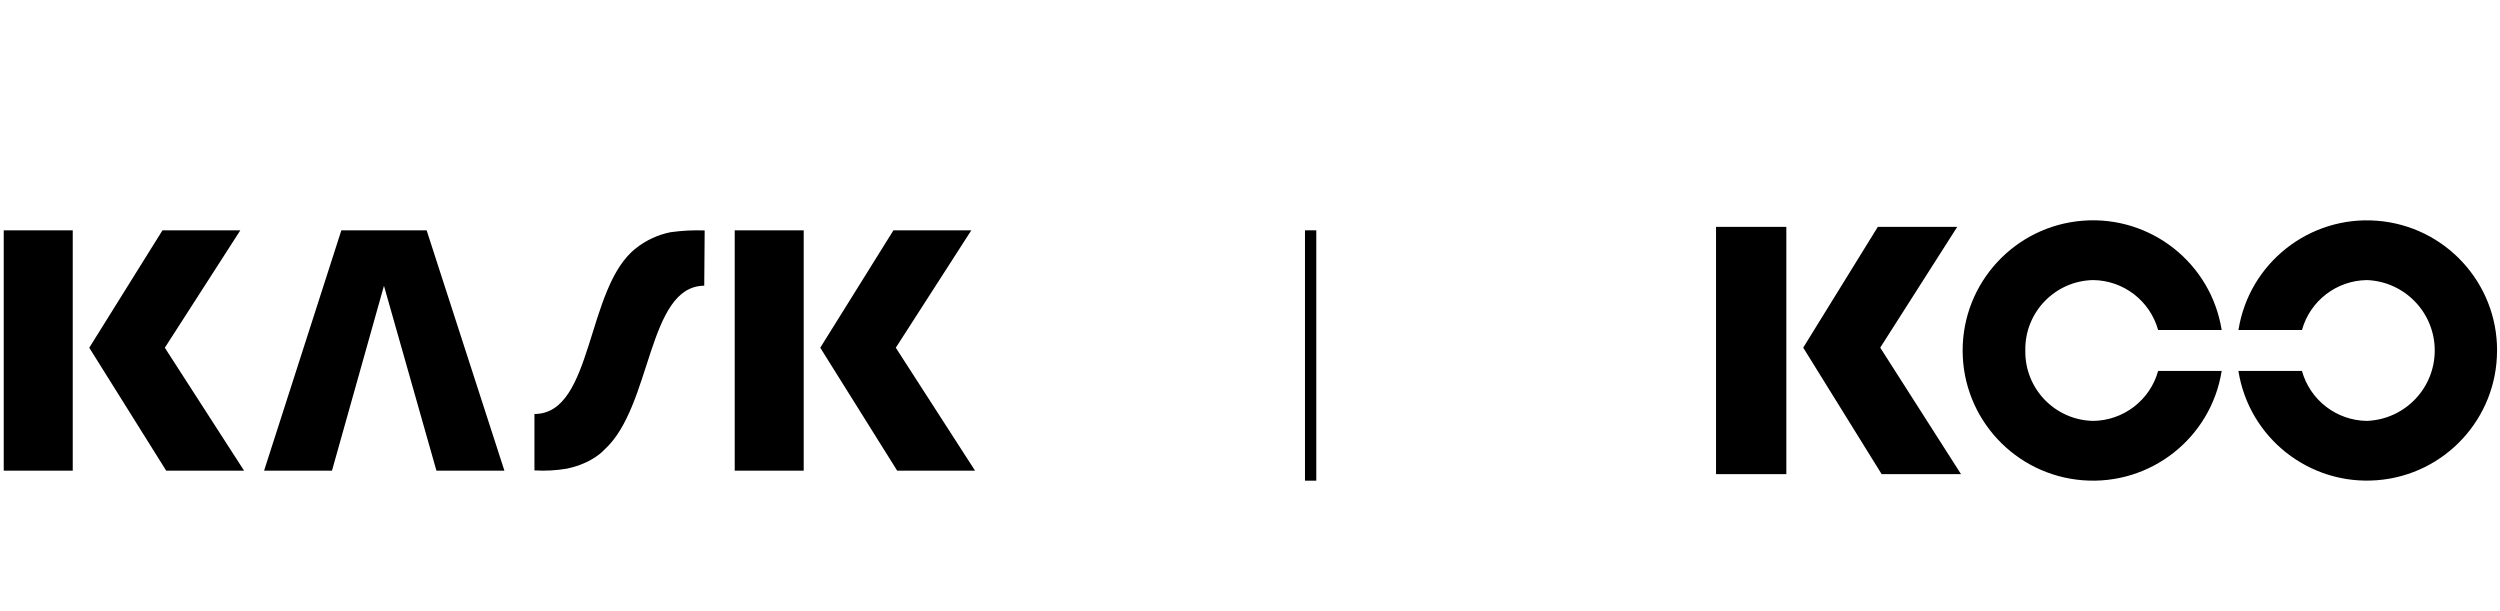
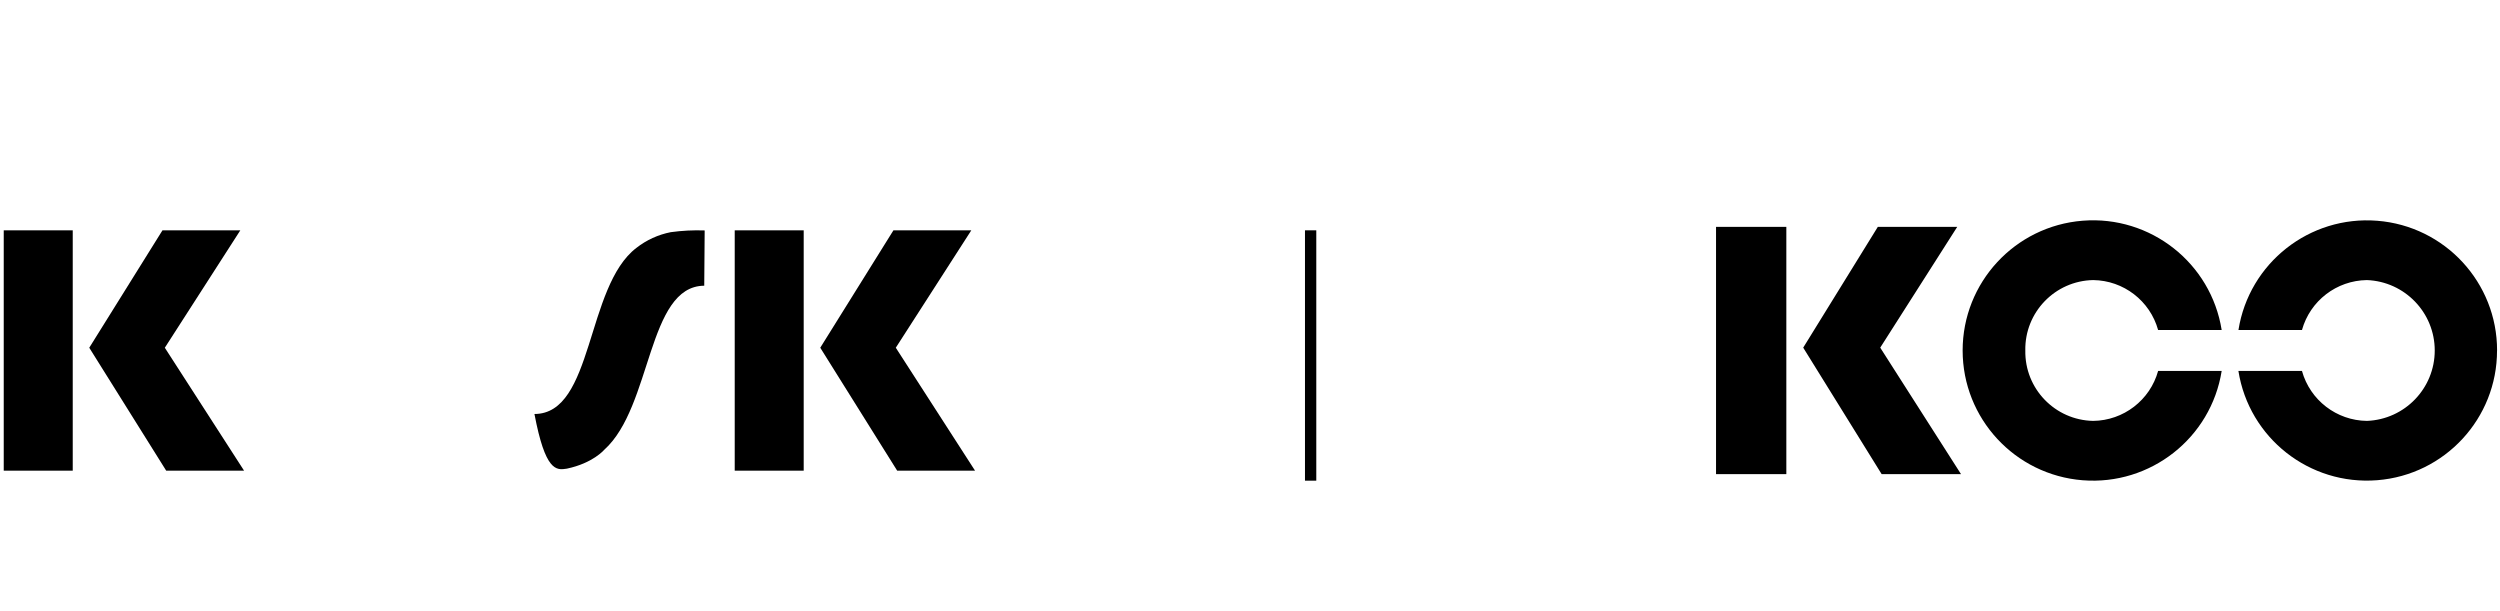
<svg xmlns="http://www.w3.org/2000/svg" width="221px" height="54px" viewBox="0 0 221 54" version="1.1">
  <title>logo_kask</title>
  <g id="home-2" stroke="none" stroke-width="1" fill="none" fill-rule="evenodd">
    <g id="Group-27" transform="translate(-1223, 0)">
      <g id="logo_kask" transform="translate(1223.33, 0)">
        <rect id="Rectangle-Copy-10" x="0" y="0" width="220.412" height="54" />
        <g id="kask" transform="translate(0, 19.475)" fill="#000000" fill-rule="nonzero">
          <path d="M178.709,11.508 C178.645,14.881 181.331,17.667 184.707,17.732 C187.391,17.7 189.731,15.9 190.448,13.317 L196.066,13.317 C195.122,19.246 189.772,23.453 183.78,22.98 C177.788,22.507 173.167,17.512 173.167,11.508 C173.167,5.504 177.788,0.51 183.78,0.036 C189.772,-0.437 195.122,3.77 196.066,9.699 L190.448,9.699 C189.73,7.116 187.391,5.317 184.707,5.284 C181.33,5.349 178.645,8.135 178.708,11.508 M220.408,11.508 C220.416,17.507 215.802,22.503 209.814,22.976 C203.827,23.45 198.483,19.243 197.545,13.317 L203.164,13.317 C203.882,15.9 206.221,17.699 208.905,17.732 C212.253,17.603 214.901,14.855 214.901,11.508 C214.901,8.162 212.253,5.413 208.905,5.284 C206.221,5.318 203.882,7.117 203.164,9.699 L197.549,9.699 C198.486,3.774 203.831,-0.434 209.818,0.04 C215.806,0.514 220.42,5.509 220.412,11.508 M151.367,22.439 L157.582,22.439 L157.582,0.579 L151.367,0.579 L151.367,22.439 Z M165.67,0.579 L159.074,11.257 L166.008,22.439 L173.024,22.439 L165.882,11.257 L172.69,0.579 L165.67,0.579 Z" id="Shape" />
          <rect id="Rectangle" x="115.03" y="0.885" width="1" height="22.131" />
          <path d="M0,22.131 L6.1,22.131 L6.1,0.885 L0,0.885 L0,22.131 Z M14.033,0.885 L7.561,11.264 L14.361,22.131 L21.245,22.131 L14.24,11.265 L20.914,0.886 L14.033,0.885 Z" id="Shape" />
          <path d="M64.619,22.131 L70.717,22.131 L70.717,0.885 L64.619,0.885 L64.619,22.131 Z M78.65,0.885 L72.181,11.264 L78.98,22.131 L85.863,22.131 L78.858,11.264 L85.534,0.885 L78.65,0.885 Z" id="Shape" />
-           <polygon id="Path" points="29.846 0.885 23.015 22.131 29.017 22.131 33.612 5.788 38.251 22.131 44.259 22.131 37.384 0.885" />
-           <path d="M58.969,1.048 C57.86,1.265 56.819,1.741 55.929,2.437 C51.431,5.862 52.163,17.122 46.915,17.122 L46.915,22.109 C47.871,22.166 48.83,22.114 49.774,21.955 C52.084,21.471 53.082,20.289 53.082,20.289 C57.331,16.476 56.872,5.818 61.925,5.782 L61.963,0.896 C60.962,0.861 59.961,0.912 58.969,1.048" id="Path" />
+           <path d="M58.969,1.048 C57.86,1.265 56.819,1.741 55.929,2.437 C51.431,5.862 52.163,17.122 46.915,17.122 C47.871,22.166 48.83,22.114 49.774,21.955 C52.084,21.471 53.082,20.289 53.082,20.289 C57.331,16.476 56.872,5.818 61.925,5.782 L61.963,0.896 C60.962,0.861 59.961,0.912 58.969,1.048" id="Path" />
        </g>
      </g>
    </g>
  </g>
</svg>